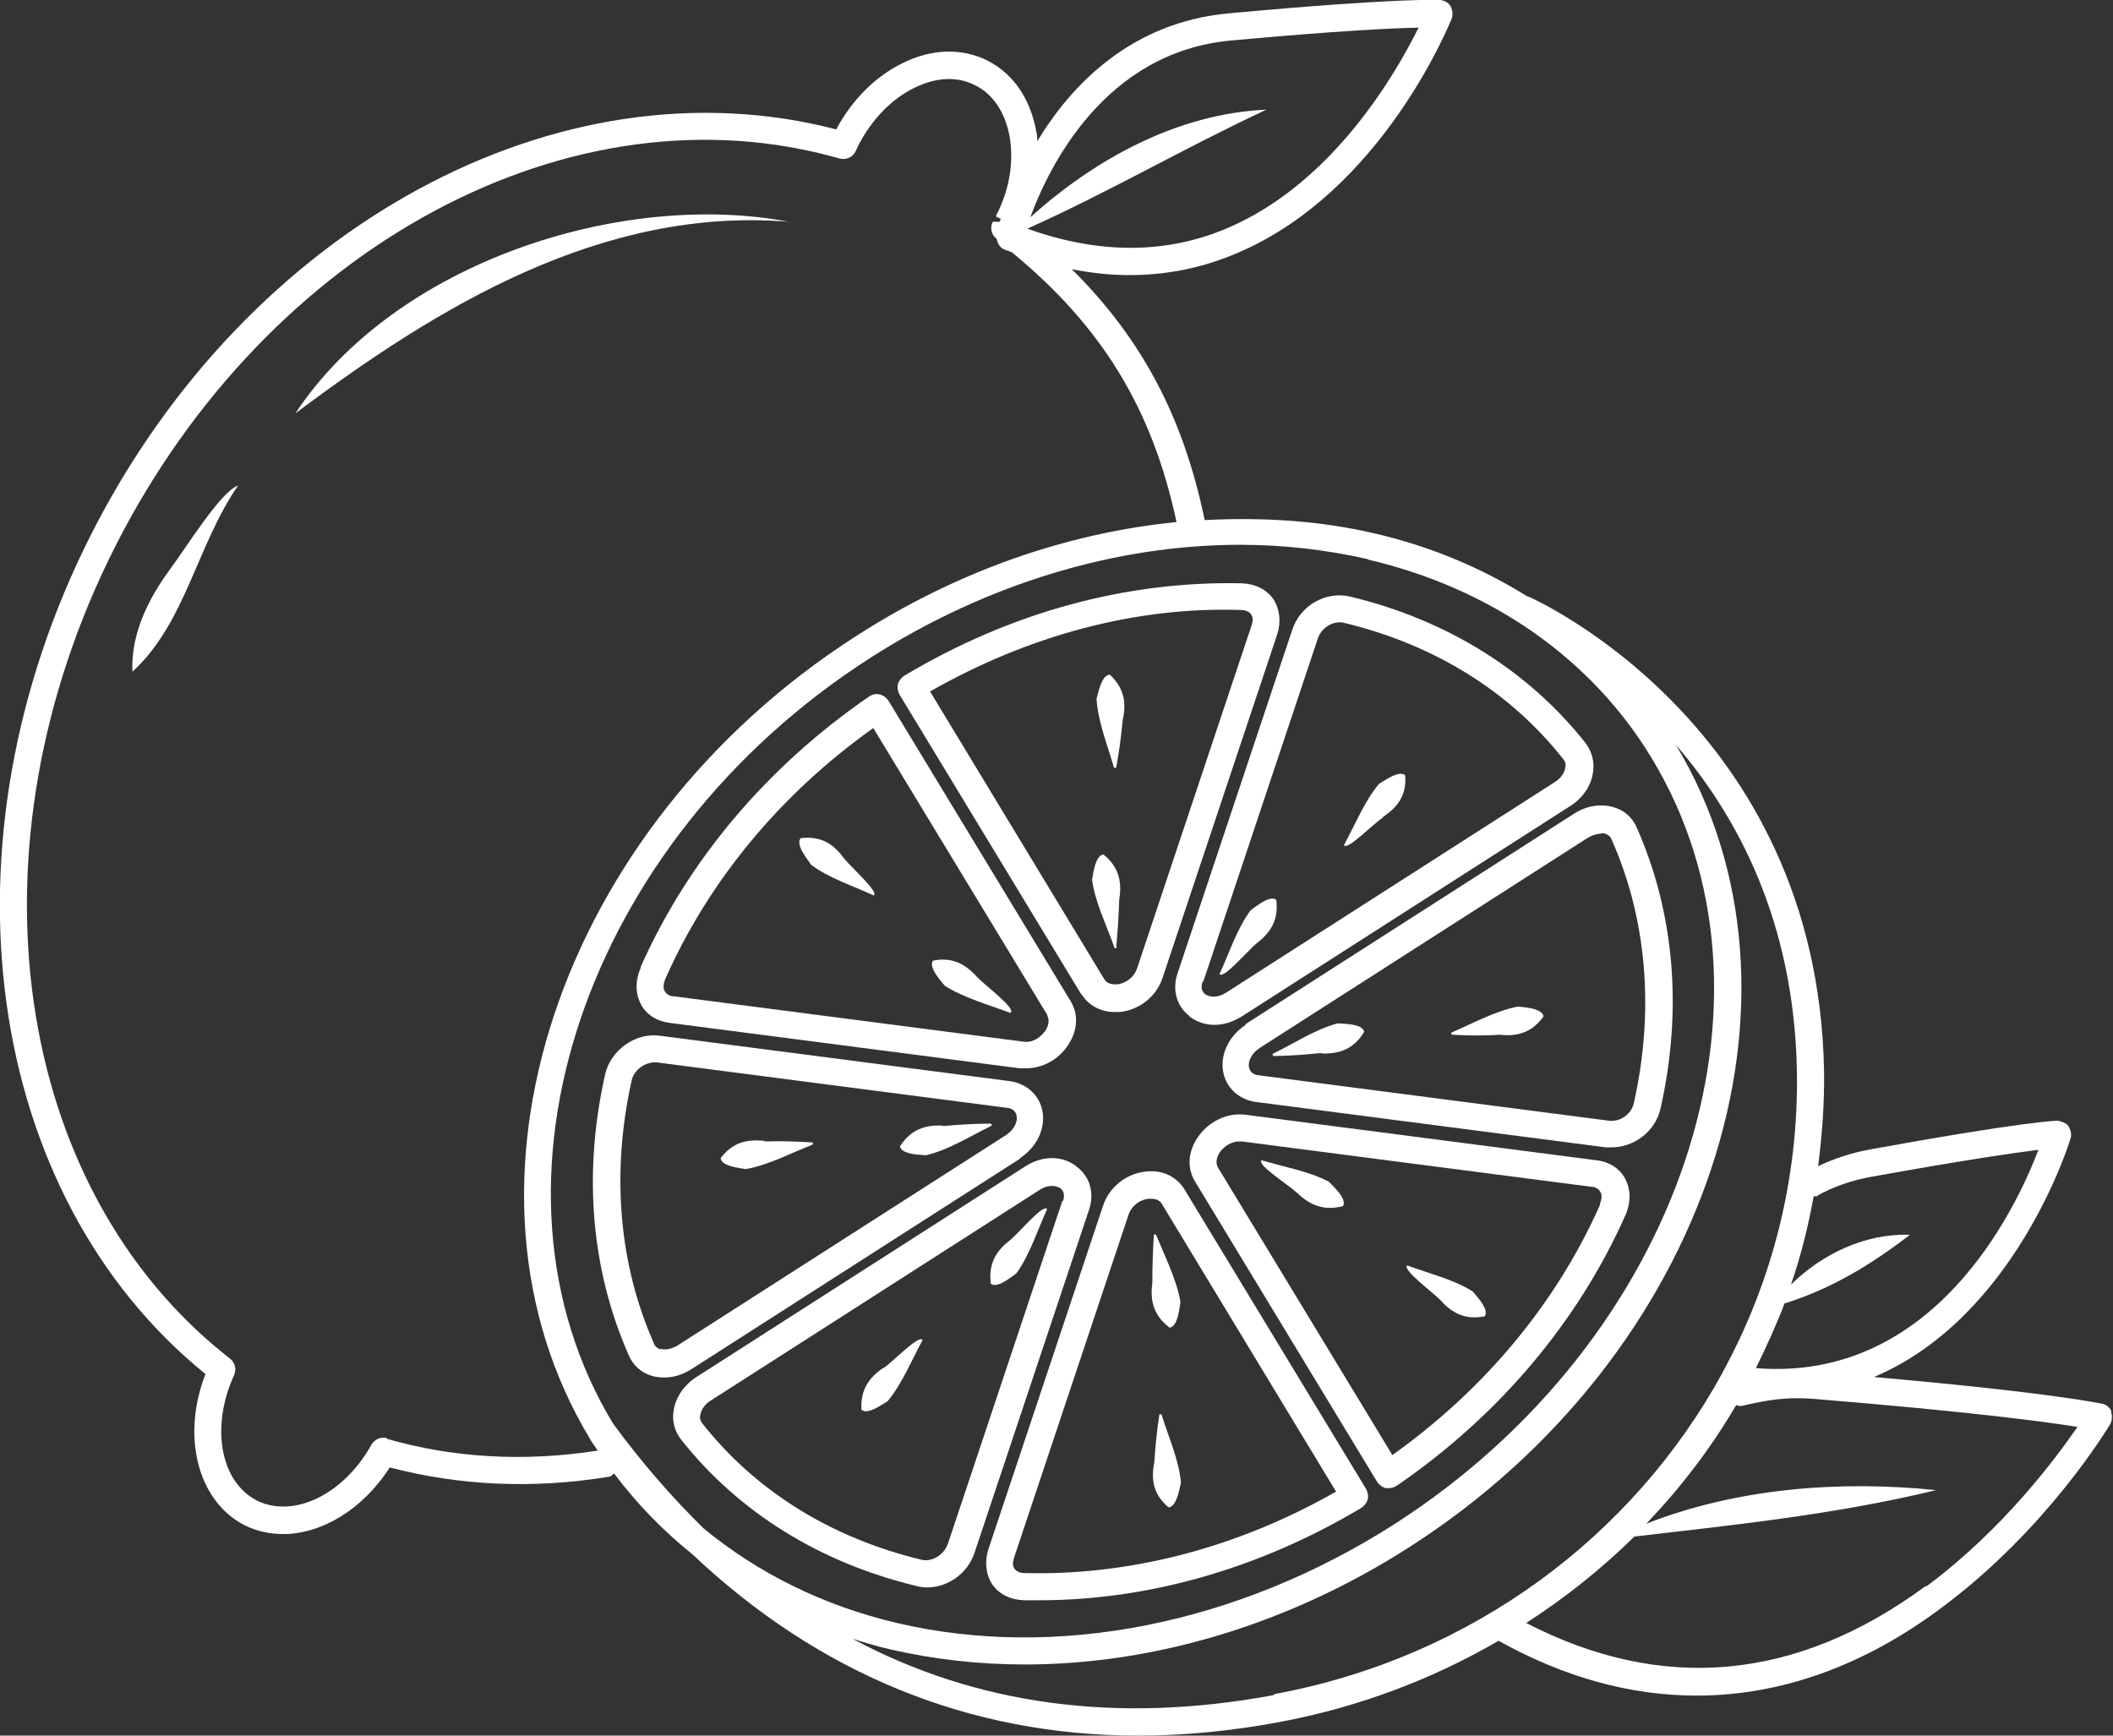
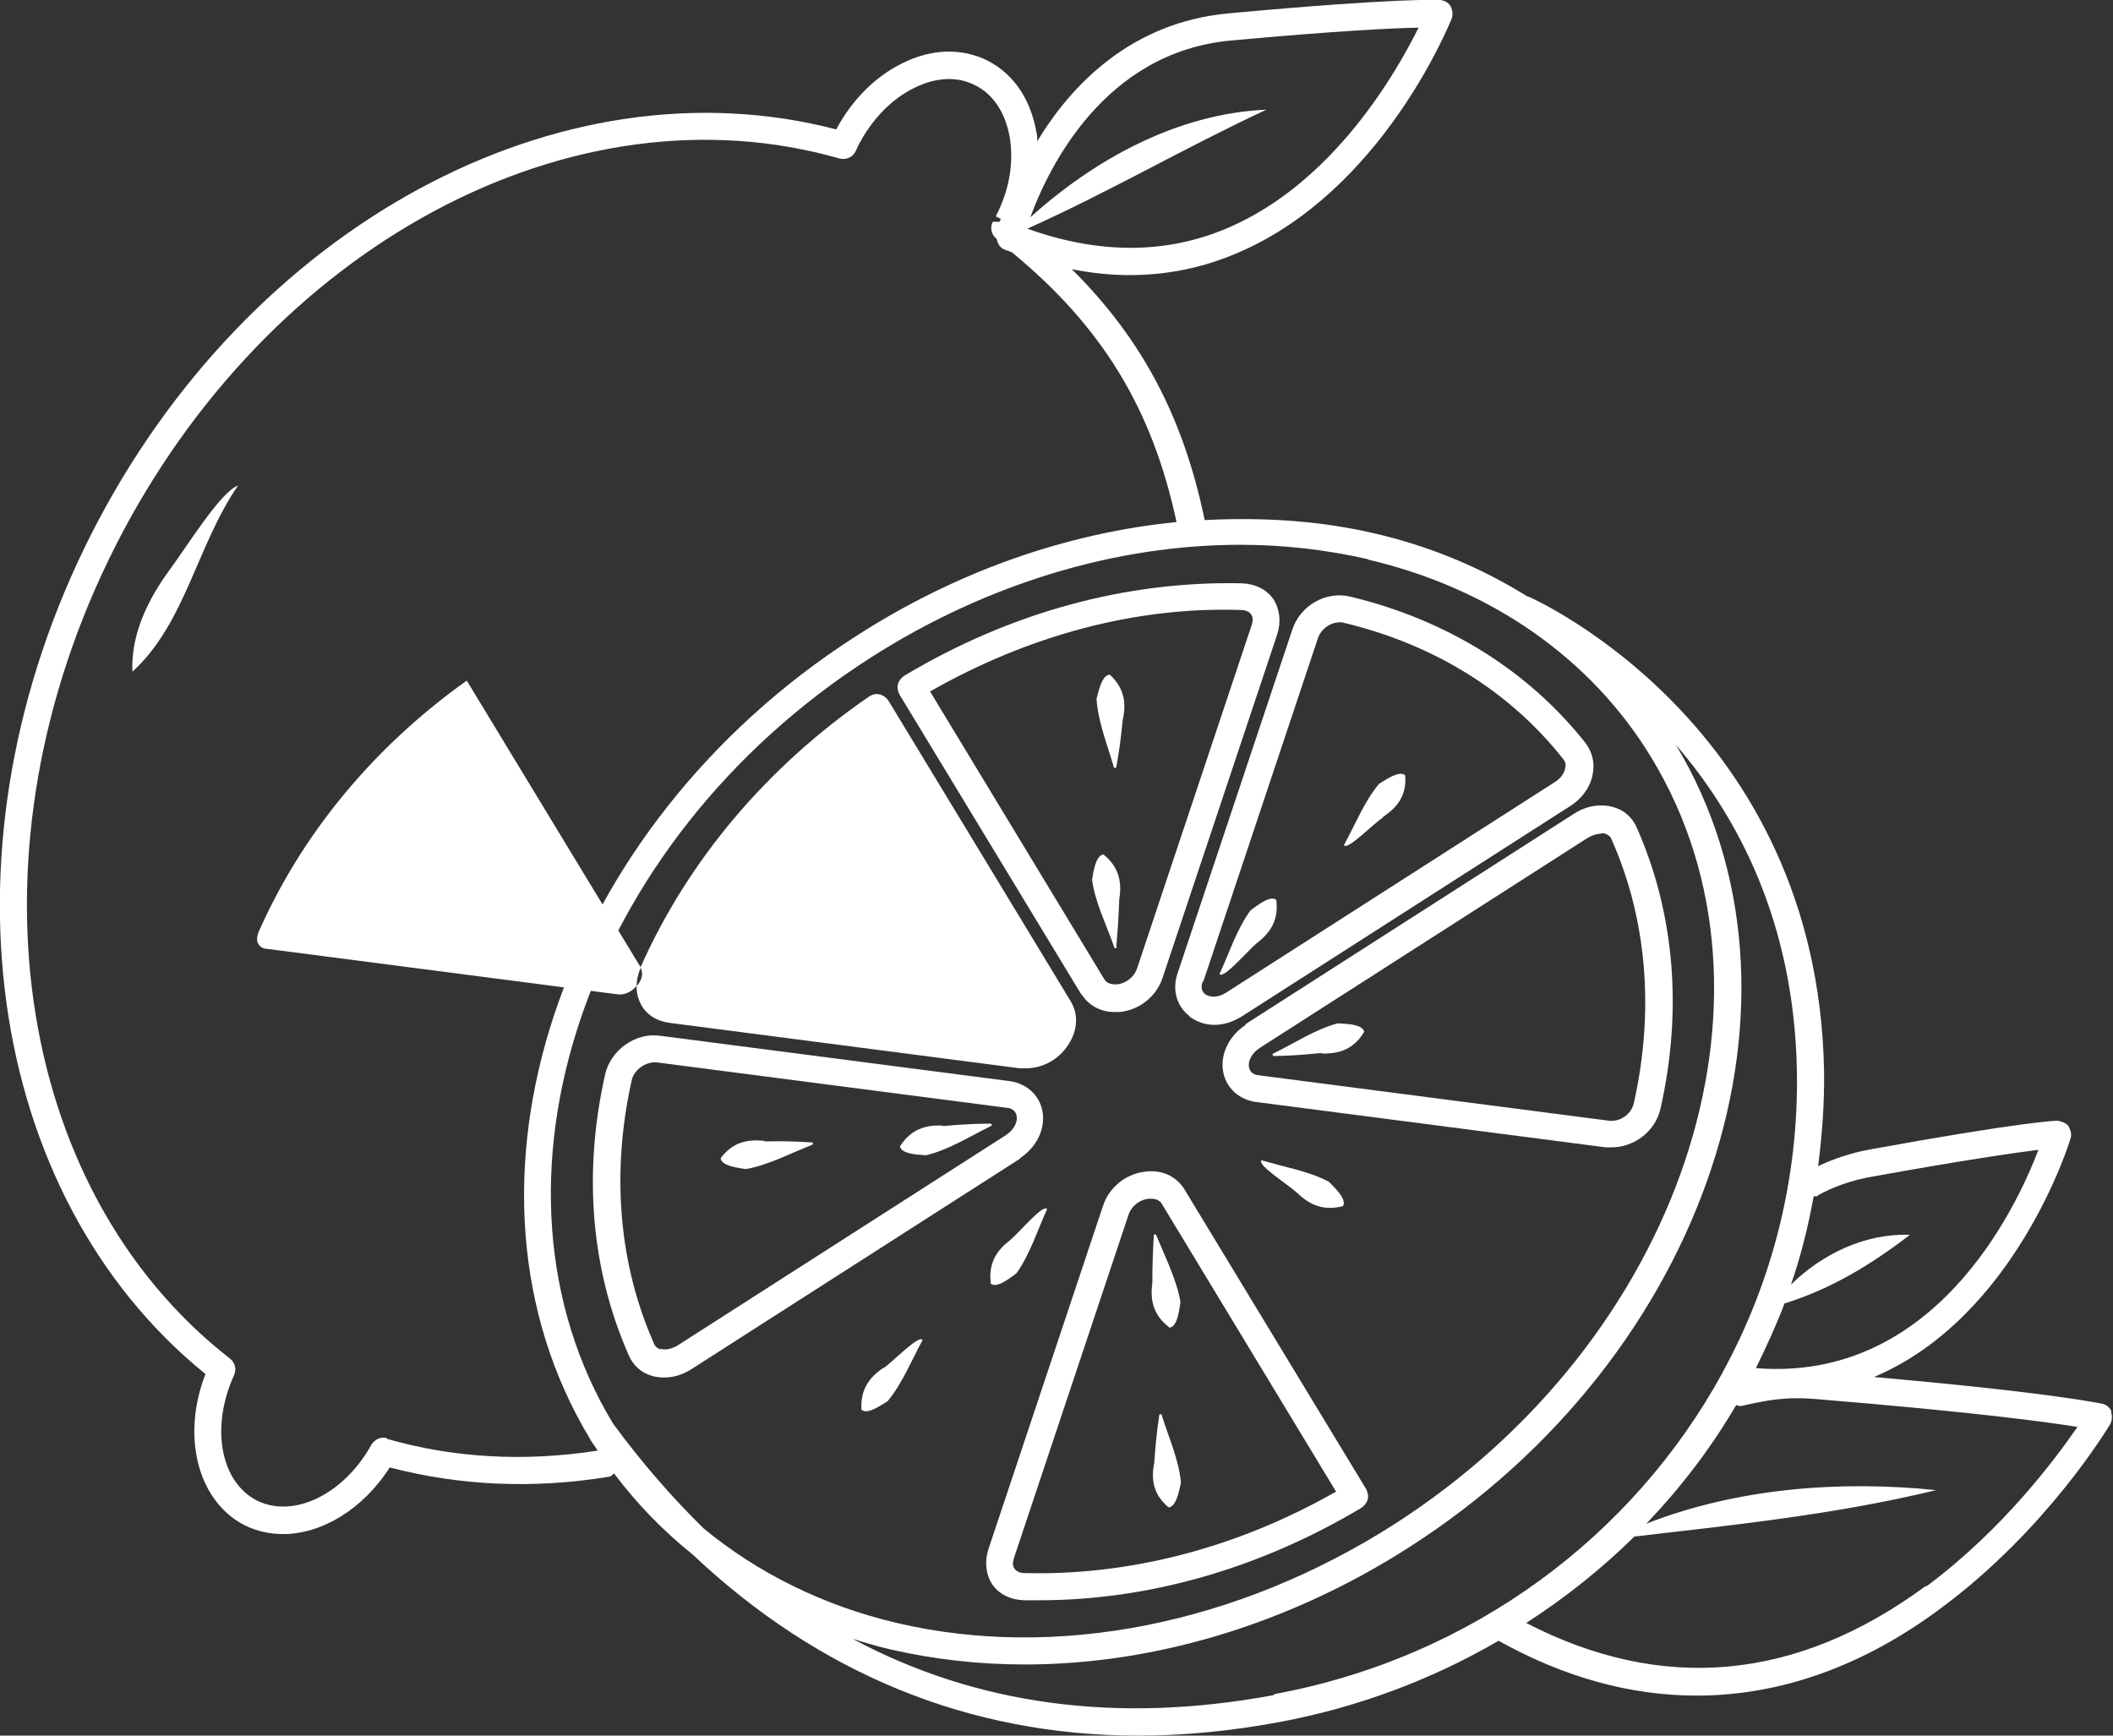
<svg xmlns="http://www.w3.org/2000/svg" id="Capa_2" viewBox="0 0 42.78 35.14">
  <rect x="0" y="0" width="42.78" height="35.14" fill="#333333" stroke="none" />
  <defs>
    <style>
      .cls-1 {
        fill: #fff;
      }
    </style>
  </defs>
  <g id="Capa_1-2" data-name="Capa_1">
    <g>
      <path class="cls-1" d="M3.44,11.53c-.44.6-.79,1.3-.76,2.07,1.07-.97,1.31-2.57,2.14-3.77-.35.12-1.06,1.27-1.38,1.7Z" />
-       <path class="cls-1" d="M15.97,4.49c-3.38-.64-7.96.81-9.99,3.88,2.88-2.16,6.21-4.19,9.99-3.88Z" />
-       <path class="cls-1" d="M32.31,23.49l-7.09-.92c-.38-.05-.76.14-.98.47-.19.29-.21.62-.04.89l3.68,6.07c.04.06.1.11.18.13.02,0,.04,0,.06,0,.06,0,.11-.02.16-.05,2.07-1.42,3.67-3.32,4.63-5.48.11-.25.11-.52-.01-.74-.11-.21-.33-.34-.58-.37ZM32.4,24.38c-.88,1.99-2.33,3.74-4.21,5.08l-3.53-5.82c-.07-.12,0-.25.03-.3.08-.12.23-.23.4-.23.02,0,.03,0,.05,0l7.09.92c.06,0,.13.03.17.1.04.06.03.15-.01.25Z" />
      <path class="cls-1" d="M24.08,20.58c.15.11.32.17.51.17s.37-.06.55-.17l6.65-4.26c.25-.16.42-.4.46-.67.04-.22-.02-.44-.16-.62-1.16-1.46-2.8-2.48-4.75-2.95-.5-.12-1.02.18-1.18.68l-2.32,6.95c-.11.33-.02.66.24.86ZM24.36,19.88l2.32-6.95c.06-.19.25-.33.44-.33.03,0,.06,0,.09.01,1.83.44,3.36,1.39,4.44,2.76.04.05.06.11.04.18-.02.11-.1.22-.22.29l-6.65,4.26c-.17.11-.33.09-.42.03-.09-.07-.08-.18-.05-.26Z" />
      <path class="cls-1" d="M25.22,20.75c-.35.23-.53.62-.45.98.07.31.32.53.65.58l7.09.92s.08,0,.12,0c.46,0,.89-.33.99-.79.45-2,.28-3.96-.48-5.68-.09-.21-.26-.36-.48-.42-.25-.07-.54-.03-.8.14l-6.65,4.26ZM32.42,16.87s.06,0,.08.01c.06.02.11.06.13.12.71,1.6.87,3.45.45,5.33-.05.23-.28.39-.51.36l-7.09-.92c-.11-.01-.17-.07-.19-.15-.03-.11.03-.28.21-.4l6.65-4.26c.09-.05.18-.08.26-.08Z" />
      <path class="cls-1" d="M21.89,20.12c.14.23.39.37.67.37.04,0,.07,0,.11,0,.4-.04.75-.32.87-.7l2.32-6.95c.08-.25.05-.51-.08-.71-.14-.2-.37-.31-.64-.32-2.33-.05-4.67.58-6.83,1.87-.06.04-.11.1-.13.17s0,.15.03.21l3.68,6.07ZM25.12,12.35c.09,0,.17.03.21.09.04.05.04.13.01.22l-2.32,6.95c-.07.2-.26.31-.41.32-.07,0-.19,0-.25-.1l-3.53-5.83c2-1.14,4.17-1.72,6.29-1.65Z" />
-       <path class="cls-1" d="M12.97,19.6c-.11.25-.11.52.01.74.11.21.33.34.58.37l7.09.92s.08,0,.12,0c.34,0,.67-.18.86-.48.19-.29.21-.62.04-.89l-3.68-6.07c-.04-.06-.1-.11-.18-.13-.07-.02-.15,0-.21.04-2.07,1.42-3.67,3.32-4.63,5.48ZM21.2,20.56c.07.12,0,.25-.03.3-.09.13-.25.26-.45.23l-7.09-.92c-.06,0-.13-.03-.17-.1-.04-.06-.03-.15.01-.25.88-1.99,2.33-3.74,4.21-5.08l3.53,5.82Z" />
-       <path class="cls-1" d="M21.8,23.62c-.29-.23-.7-.23-1.05,0l-6.65,4.26c-.25.16-.42.41-.46.67-.04.22.02.44.16.61,1.16,1.46,2.8,2.48,4.75,2.95.07.02.15.03.22.03.42,0,.82-.28.96-.7l2.32-6.95c.11-.33.02-.66-.24-.86ZM21.51,24.31l-2.32,6.95c-.08.22-.32.37-.53.32-1.83-.44-3.36-1.39-4.44-2.76-.04-.05-.06-.11-.04-.18.02-.11.1-.22.22-.29l6.65-4.26c.17-.11.33-.09.42-.03.09.07.08.18.05.26Z" />
+       <path class="cls-1" d="M12.97,19.6c-.11.25-.11.52.01.74.11.21.33.34.58.37l7.09.92s.08,0,.12,0c.34,0,.67-.18.86-.48.19-.29.21-.62.04-.89l-3.68-6.07c-.04-.06-.1-.11-.18-.13-.07-.02-.15,0-.21.04-2.07,1.42-3.67,3.32-4.63,5.48Zc.07.12,0,.25-.03.3-.09.13-.25.26-.45.23l-7.09-.92c-.06,0-.13-.03-.17-.1-.04-.06-.03-.15.01-.25.88-1.99,2.33-3.74,4.21-5.08l3.53,5.82Z" />
      <path class="cls-1" d="M20.65,23.45c.35-.23.53-.62.45-.98-.07-.31-.32-.53-.65-.58l-7.09-.92c-.49-.07-1,.29-1.11.79-.45,2-.28,3.96.48,5.68.09.21.26.36.48.42.08.02.16.03.24.03.19,0,.38-.06.55-.17l6.65-4.26ZM13.37,27.32c-.06-.02-.11-.06-.13-.12-.71-1.6-.87-3.45-.45-5.33.05-.22.29-.38.51-.36l7.09.92c.11.01.17.07.19.15.03.11-.03.28-.21.4l-6.65,4.26c-.12.07-.24.1-.34.07Z" />
      <path class="cls-1" d="M23.98,24.08c-.16-.26-.45-.4-.78-.36-.4.04-.75.32-.87.7l-2.32,6.95c-.08.25-.05.51.08.71.14.2.37.31.64.32.1,0,.21,0,.31,0,2.21,0,4.46-.64,6.52-1.87.06-.04.11-.1.13-.17s0-.15-.03-.21l-3.68-6.07ZM20.75,31.85c-.09,0-.17-.03-.21-.09-.04-.05-.04-.13-.01-.22l2.32-6.95c.07-.2.26-.31.41-.32.01,0,.03,0,.05,0,.07,0,.16.02.21.1l3.53,5.83c-2,1.14-4.17,1.7-6.29,1.65Z" />
      <path class="cls-1" d="M22.6,19.17c.03-.32.05-.64.06-.96.06-.36-.01-.66-.32-.91-.17.02-.21.41-.23.51.06.46.29.91.45,1.37,0,.03.05.02.05,0Z" />
      <path class="cls-1" d="M22.6,15.53c.06-.32.1-.63.13-.95.08-.35.03-.65-.26-.92-.17,0-.24.39-.27.49.03.46.22.93.35,1.38,0,.03.05.02.05,0Z" />
      <path class="cls-1" d="M25.44,19.1c.29-.22.45-.48.4-.88-.13-.11-.43.15-.52.21-.28.38-.43.86-.63,1.29.08.11.55-.45.75-.62Z" />
      <path class="cls-1" d="M28,16.54c.3-.2.48-.44.45-.84-.12-.12-.44.12-.53.17-.3.36-.48.82-.71,1.24.06.12.57-.41.79-.56Z" />
      <path class="cls-1" d="M26.76,21.33c.36.01.65-.09.86-.44-.04-.17-.43-.16-.54-.17-.45.12-.87.4-1.3.61-.03.01-.01.05.01.05.32,0,.65-.03.96-.06Z" />
-       <path class="cls-1" d="M30.37,20.95c.36.04.65-.05.88-.37-.02-.17-.42-.19-.52-.2-.46.09-.89.33-1.33.52-.03.01-.02.05.01.05.32.02.64.02.96,0Z" />
      <path class="cls-1" d="M25.54,23.49c-.1.09.52.48.72.66.26.25.54.37.93.27.09-.15-.21-.41-.28-.49-.41-.22-.91-.3-1.37-.44Z" />
-       <path class="cls-1" d="M28.49,25.62c-.1.09.49.52.67.7.24.27.51.41.9.33.1-.14-.18-.42-.24-.5-.39-.25-.88-.36-1.33-.53Z" />
      <path class="cls-1" d="M23.36,25.02c-.02.32-.03.65-.03.96-.05.36.03.66.35.9.17-.02.2-.41.22-.52-.08-.46-.31-.91-.49-1.35-.01-.03-.05-.02-.05,0Z" />
      <path class="cls-1" d="M23.47,28.66c-.05.32-.08.64-.1.95-.07.35-.02.65.29.91.17-.02.22-.39.25-.5-.04-.46-.25-.92-.39-1.37,0-.03-.05-.02-.05,0Z" />
      <path class="cls-1" d="M20.45,25.11c-.29.22-.44.48-.39.88.13.11.43-.15.52-.21.27-.38.42-.86.62-1.3-.08-.11-.55.46-.75.63Z" />
      <path class="cls-1" d="M17.89,27.69c-.3.2-.47.45-.45.85.12.12.44-.12.53-.17.3-.36.48-.82.71-1.24-.08-.11-.58.42-.79.57Z" />
      <path class="cls-1" d="M19.09,22.79c-.36-.02-.65.08-.87.42.03.17.43.17.53.18.46-.11.88-.38,1.31-.59.03-.01.02-.05-.01-.05-.32,0-.65.02-.96.05Z" />
      <path class="cls-1" d="M15.48,23.1c-.36-.04-.65.03-.89.35.02.17.41.2.51.22.46-.08.9-.32,1.34-.49.03-.01.02-.05,0-.05-.32-.02-.64-.03-.96-.02Z" />
      <path class="cls-1" d="M20.46,20.5c.11-.08-.48-.52-.67-.71-.24-.27-.51-.42-.9-.34-.1.14.17.42.24.51.4.25.88.38,1.33.55Z" />
      <path class="cls-1" d="M16.41,17.5c.37.28.85.43,1.28.63.11-.07-.44-.55-.61-.76-.21-.29-.47-.45-.87-.4-.11.13.14.43.2.52Z" />
      <path class="cls-1" d="M42.75,28.58c-.03-.08-.1-.14-.19-.16-.04,0-.88-.21-4.62-.54,2.87-1.21,3.97-4.78,3.98-4.83.03-.08,0-.17-.04-.25-.05-.07-.17-.1-.22-.11-.03,0-.72.02-3.84.59-.36.07-.69.18-1.01.33.08-.63.13-1.28.12-1.93-.13-7.02-5.92-9.57-5.98-9.6,0,0-.01,0-.02,0-.93-.58-1.97-1.02-3.1-1.28-1.11-.26-2.27-.33-3.44-.27-.43-2.08-1.27-3.67-2.69-5.08.4.08.79.12,1.17.12.76,0,1.5-.15,2.21-.46,2.9-1.25,4.25-4.59,4.31-4.73.03-.08.02-.17-.02-.25s-.13-.12-.21-.13c-.03,0-.8-.05-4.28.27-1.98.18-3.19,1.45-3.88,2.59,0-.07,0-.13-.02-.2-.12-.66-.46-1.16-.98-1.43-.52-.26-1.13-.25-1.73.05-.55.27-1.02.74-1.34,1.34C11.33,1.16,5.02,4.57,1.85,10.81c-3.17,6.25-2.19,13.36,2.31,17.01-.49,1.26-.16,2.57.79,3.06.24.12.51.18.78.18.78,0,1.62-.5,2.16-1.35,1.41.37,2.9.44,4.43.19.05,0,.08-.04.11-.07.46.61.99,1.16,1.59,1.64,2.55,2.41,5.6,3.67,9.02,3.67.92,0,1.87-.09,2.84-.27,1.62-.3,3.12-.87,4.46-1.65,1.33.74,2.67,1.11,4.01,1.11,1.69,0,3.37-.59,4.96-1.78,2.13-1.58,3.36-3.63,3.41-3.71.04-.07.05-.17.02-.25ZM36.79,24.21c.34-.19.72-.32,1.13-.39,1.89-.34,2.87-.48,3.35-.54-.46,1.21-2.12,4.71-5.72,4.42.21-.43.41-.86.58-1.31.94-.29,1.76-.79,2.54-1.39-.9-.03-1.77.38-2.41,1.01.2-.58.35-1.18.46-1.79.03,0,.05,0,.08,0ZM27.7,11.33c2.48.58,4.52,2,5.74,4.02,2.93,4.83.59,11.79-5.21,15.51-3.16,2.02-6.83,2.76-10.07,2-1.49-.35-2.82-1.01-3.92-1.92-.64-.63-1.25-1.33-1.83-2.12-2.92-4.84-.58-11.79,5.21-15.5,2.34-1.5,4.97-2.29,7.49-2.29.88,0,1.74.1,2.58.29ZM24.93.82c2.18-.2,3.27-.25,3.79-.26-.44.89-1.71,3.13-3.85,4.05-1.25.54-2.62.54-4.07.02,0,0,0,0,0,0,1.67-.75,3.17-1.63,4.84-2.41-1.79.08-3.46.99-4.78,2.18.37-1.01,1.5-3.35,4.07-3.58ZM7.84,29.12c-.13-.04-.25.02-.32.13-.56,1.01-1.58,1.5-2.32,1.13-.74-.38-.94-1.49-.46-2.54.05-.12.02-.25-.08-.33C.23,24.06-.75,17.14,2.34,11.05,5.43,4.97,11.59,1.66,17,3.21c.12.03.26-.02.32-.14,0,0,.05-.11.05-.11.27-.53.67-.95,1.14-1.18.44-.22.88-.24,1.24-.05.36.18.6.55.69,1.03.09.51,0,1.09-.28,1.62l.1.05s-.01.04-.02.06h-.14c-.06.11-.03.26.07.34,0,0,0,0,.01.01.02.09.06.17.15.21.06.02.11.04.16.06,1.83,1.51,2.84,3.17,3.33,5.46-2.22.22-4.46,1-6.49,2.31-6.05,3.88-8.46,11.17-5.38,16.26,0,0,0,.01.01.02h0s0,0,0,0c.04.07.1.14.14.21-1.48.23-2.92.15-4.27-.24ZM25.79,34.32c-3.18.59-6.03.2-8.53-1.14.26.08.52.16.79.22.88.2,1.78.3,2.7.3,2.63,0,5.36-.82,7.79-2.38,6.04-3.87,8.45-11.15,5.39-16.24,1.25,1.45,2.39,3.58,2.45,6.59.04,2.19-.5,4.27-1.49,6.09,0,.01-.02.03-.02.04-1.8,3.29-5.06,5.76-9.07,6.5ZM38.99,32.11c-2.62,1.93-5.34,2.17-8.09.75.79-.51,1.53-1.1,2.19-1.75,2.06-.24,4.09-.45,6.11-.94-1.96-.2-4.03-.04-5.87.68.7-.73,1.31-1.53,1.82-2.4.03,0,.06.02.09.02.53-.12.91-.2,1.57-.14,3.16.26,4.63.46,5.25.56-.44.64-1.51,2.08-3.06,3.23Z" />
    </g>
  </g>
</svg>